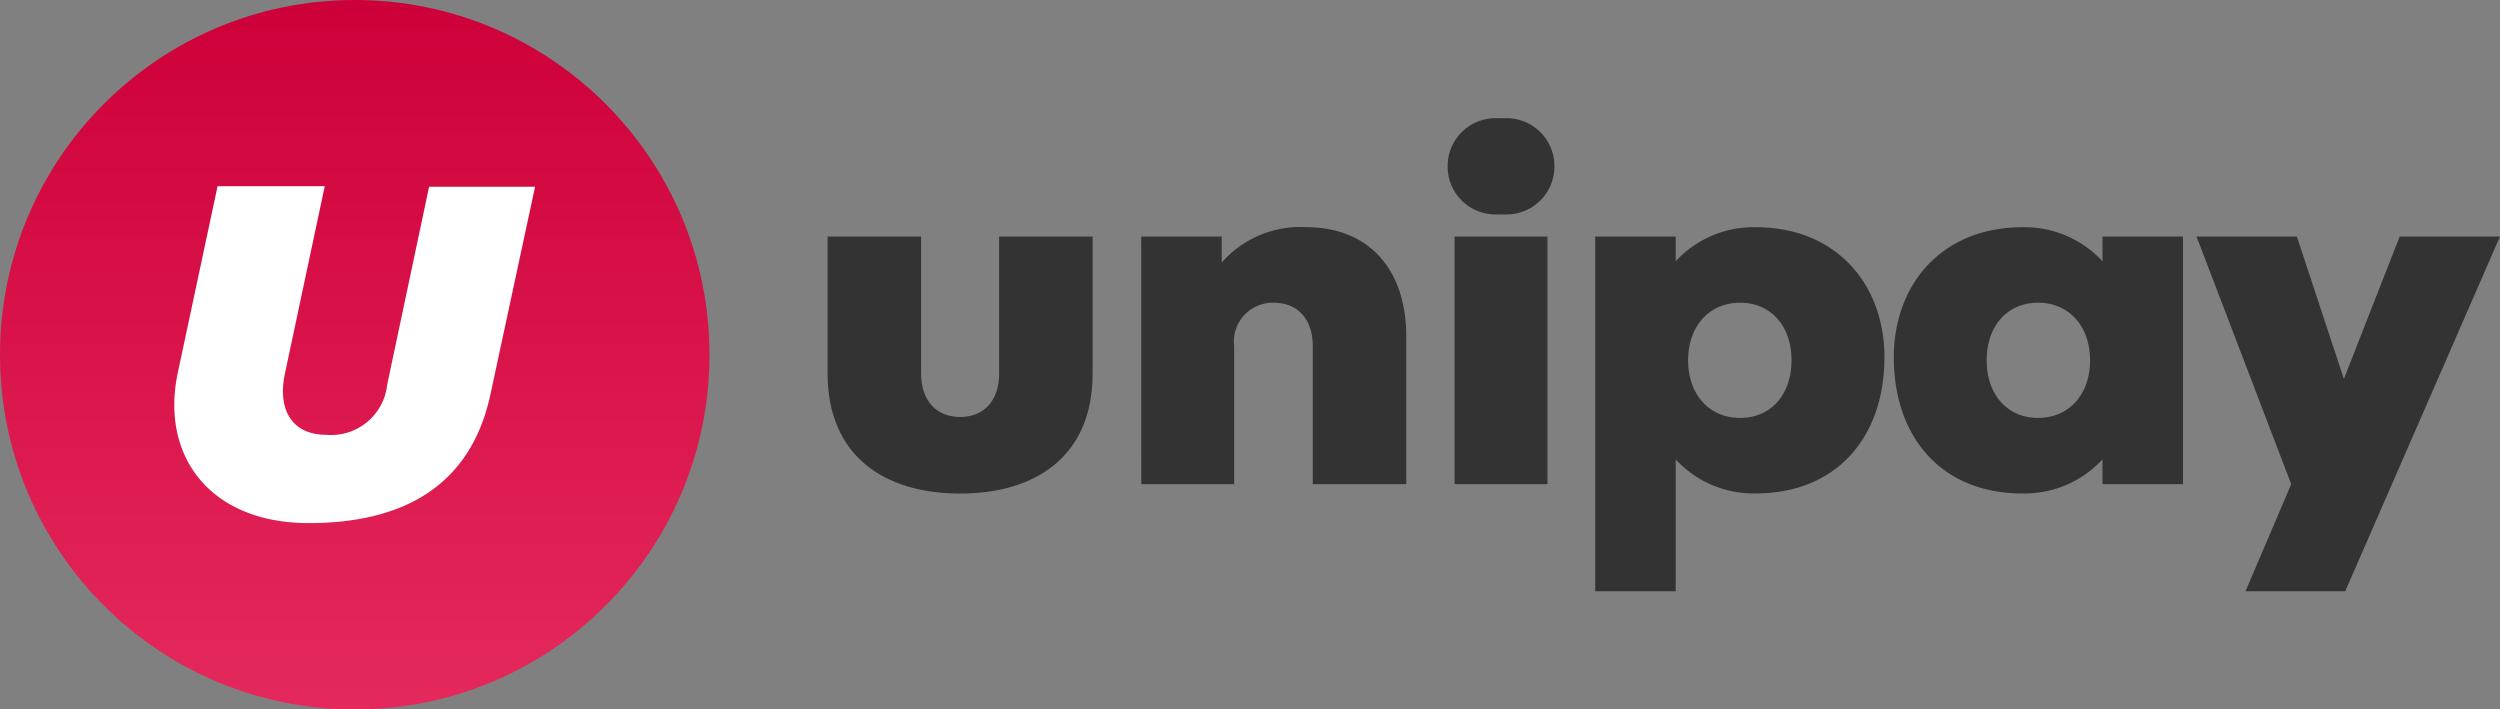
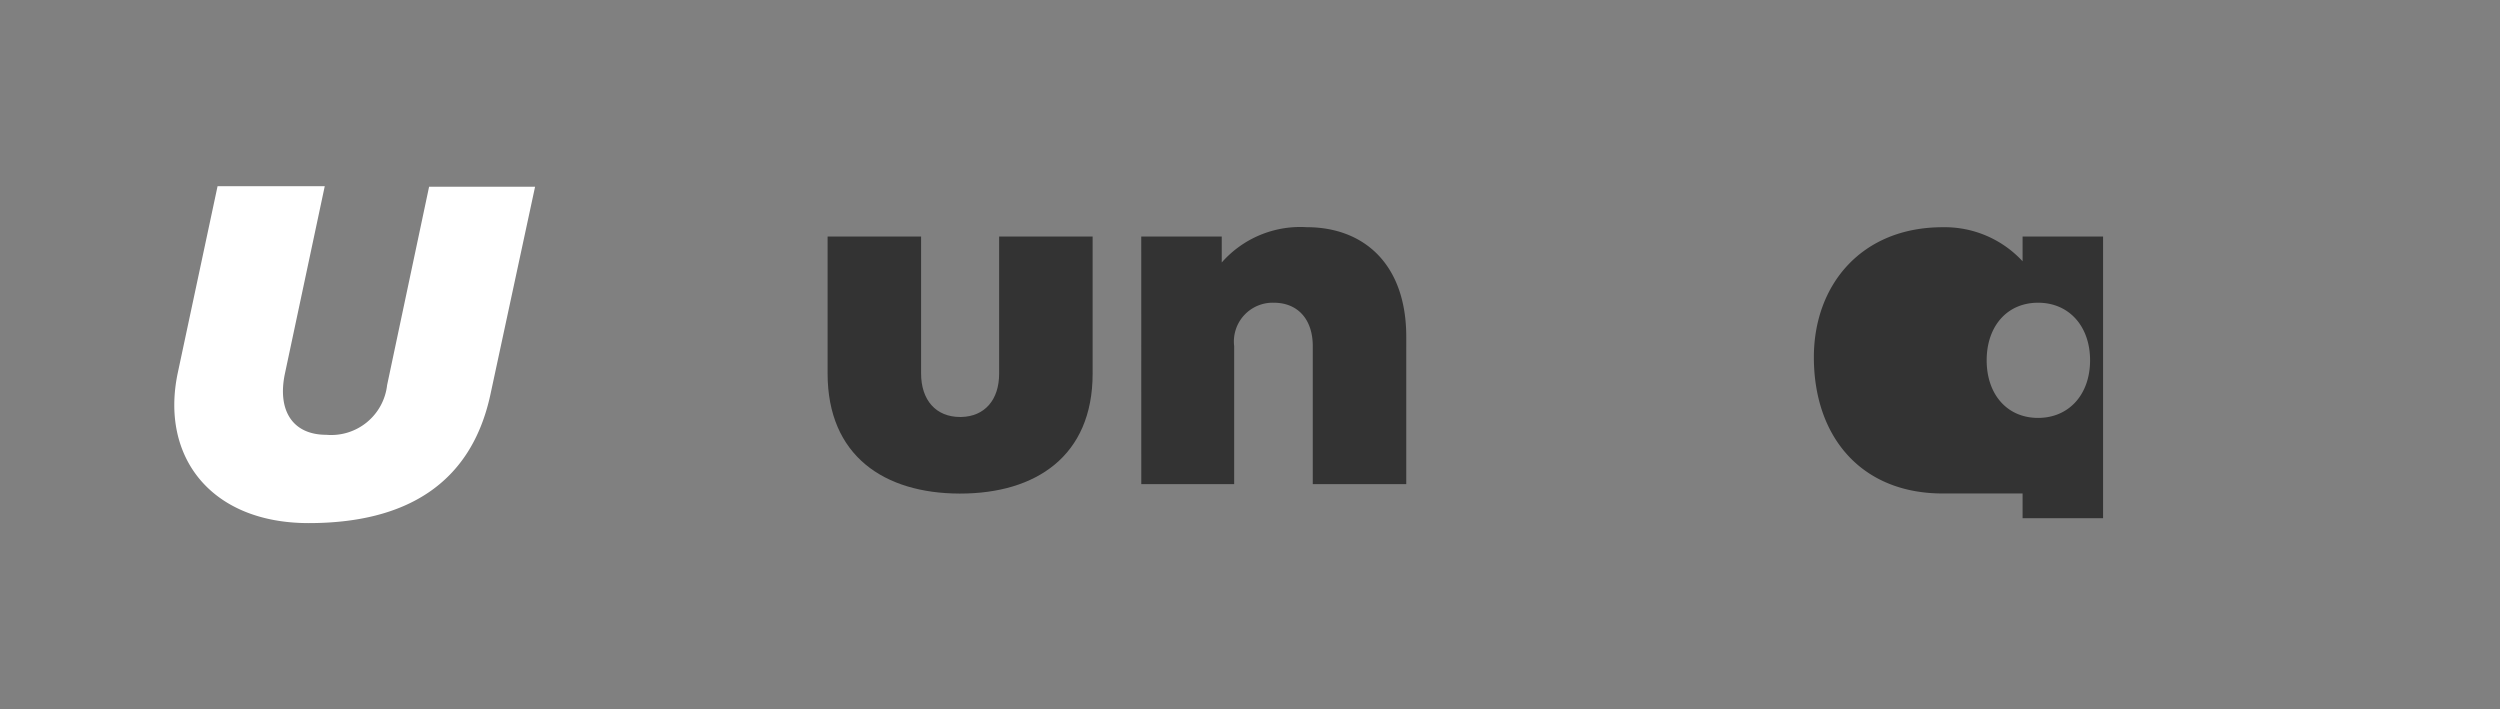
<svg xmlns="http://www.w3.org/2000/svg" id="unipay_logo_dark" width="165.781" height="47.048" viewBox="0 0 165.781 47.048">
  <rect x="0" y="0" width="165.781" height="47.048" fill="#808080" stroke="none" />
  <defs>
    <linearGradient id="linear-gradient" x1="0.5" y1="0.006" x2="0.5" y2="1.006" gradientUnits="objectBoundingBox">
      <stop offset="0" stop-color="#ce0039" />
      <stop offset="1" stop-color="#e5295d" />
    </linearGradient>
  </defs>
  <g id="text" transform="translate(-26.765 -23.516)">
-     <path id="Path_17580" data-name="Path 17580" d="M161.914,51.228c-2.053,0-3.408-1.56-3.408-3.819s1.355-3.819,3.408-3.819,3.449,1.56,3.449,3.819S163.968,51.228,161.914,51.228Zm-1.027,5.009a7.031,7.031,0,0,0,5.3-2.258v1.642h5.338V39.2h-5.338v1.642a7.031,7.031,0,0,0-5.3-2.258c-5.379,0-8.54,3.819-8.54,8.622,0,5.3,3.162,9.034,8.541,9.034Z" fill="#333" />
-     <path id="Path_17581" data-name="Path 17581" d="M142.157,51.228c2.053,0,3.408-1.56,3.408-3.819s-1.355-3.819-3.408-3.819-3.449,1.56-3.449,3.819S140.1,51.228,142.157,51.228Zm1.027,5.009a7.031,7.031,0,0,1-5.3-2.258v8.746h-5.336V39.2h5.338V40.84a7.031,7.031,0,0,1,5.3-2.258c5.379,0,8.54,3.819,8.54,8.622,0,5.3-3.164,9.033-8.543,9.033Z" fill="#333" />
-     <path id="Path_17579" data-name="Path 17579" d="M175.67,62.725h6.611L192.546,39.2h-6.652l-3.7,9.444-3.12-9.444h-6.652L178.7,55.621Z" fill="#333" />
-     <path id="Path_17582" data-name="Path 17582" d="M123.222,55.618h6.159V39.2h-6.159Zm3.451-17.882h-.742a3.168,3.168,0,0,1-3.168-3.168v-.046a3.168,3.168,0,0,1,3.168-3.168h.742a3.168,3.168,0,0,1,3.168,3.168v.046A3.168,3.168,0,0,1,126.673,37.736Z" fill="#333" />
+     <path id="Path_17580" data-name="Path 17580" d="M161.914,51.228c-2.053,0-3.408-1.56-3.408-3.819s1.355-3.819,3.408-3.819,3.449,1.56,3.449,3.819S163.968,51.228,161.914,51.228Zm-1.027,5.009v1.642h5.338V39.2h-5.338v1.642a7.031,7.031,0,0,0-5.3-2.258c-5.379,0-8.54,3.819-8.54,8.622,0,5.3,3.162,9.034,8.541,9.034Z" fill="#333" />
    <path id="Path_17583" data-name="Path 17583" d="M102.446,55.621h6.159V46.465a2.573,2.573,0,0,1,2.626-2.875c1.6,0,2.587,1.109,2.587,2.875v9.156h6.2V45.849c0-4.8-2.792-7.268-6.611-7.268a6.933,6.933,0,0,0-5.625,2.341V39.2h-5.338Z" fill="#333" />
    <path id="Union_2" data-name="Union 2" d="M90.393,56.246c-4.983-.013-8.748-2.492-8.748-7.966V39.2h6.2v9.084c0,1.765.985,2.883,2.587,2.883h.079c1.556-.035,2.509-1.137,2.509-2.874V39.2h6.2V48.29c0,5.488-3.785,7.956-8.788,7.956Z" fill="#333" />
  </g>
  <g id="symbol" transform="translate(-26.765 -23.516)">
-     <circle id="Ellipse_202" data-name="Ellipse 202" cx="23.524" cy="23.524" r="23.524" transform="translate(26.765 23.516)" fill="url(#linear-gradient)" />
    <path id="Path_639" data-name="Path 639" d="M55.219,35.9,52.436,49.049a3.731,3.731,0,0,1-4.029,3.3c-2.27,0-3.259-1.647-2.747-4.065L48.3,35.865H41.192L38.553,48.243c-1.172,5.567,2.2,9.961,8.679,9.961,6.445,0,10.766-2.6,12.048-8.5L62.247,35.9Z" fill="#fff" />
  </g>
</svg>